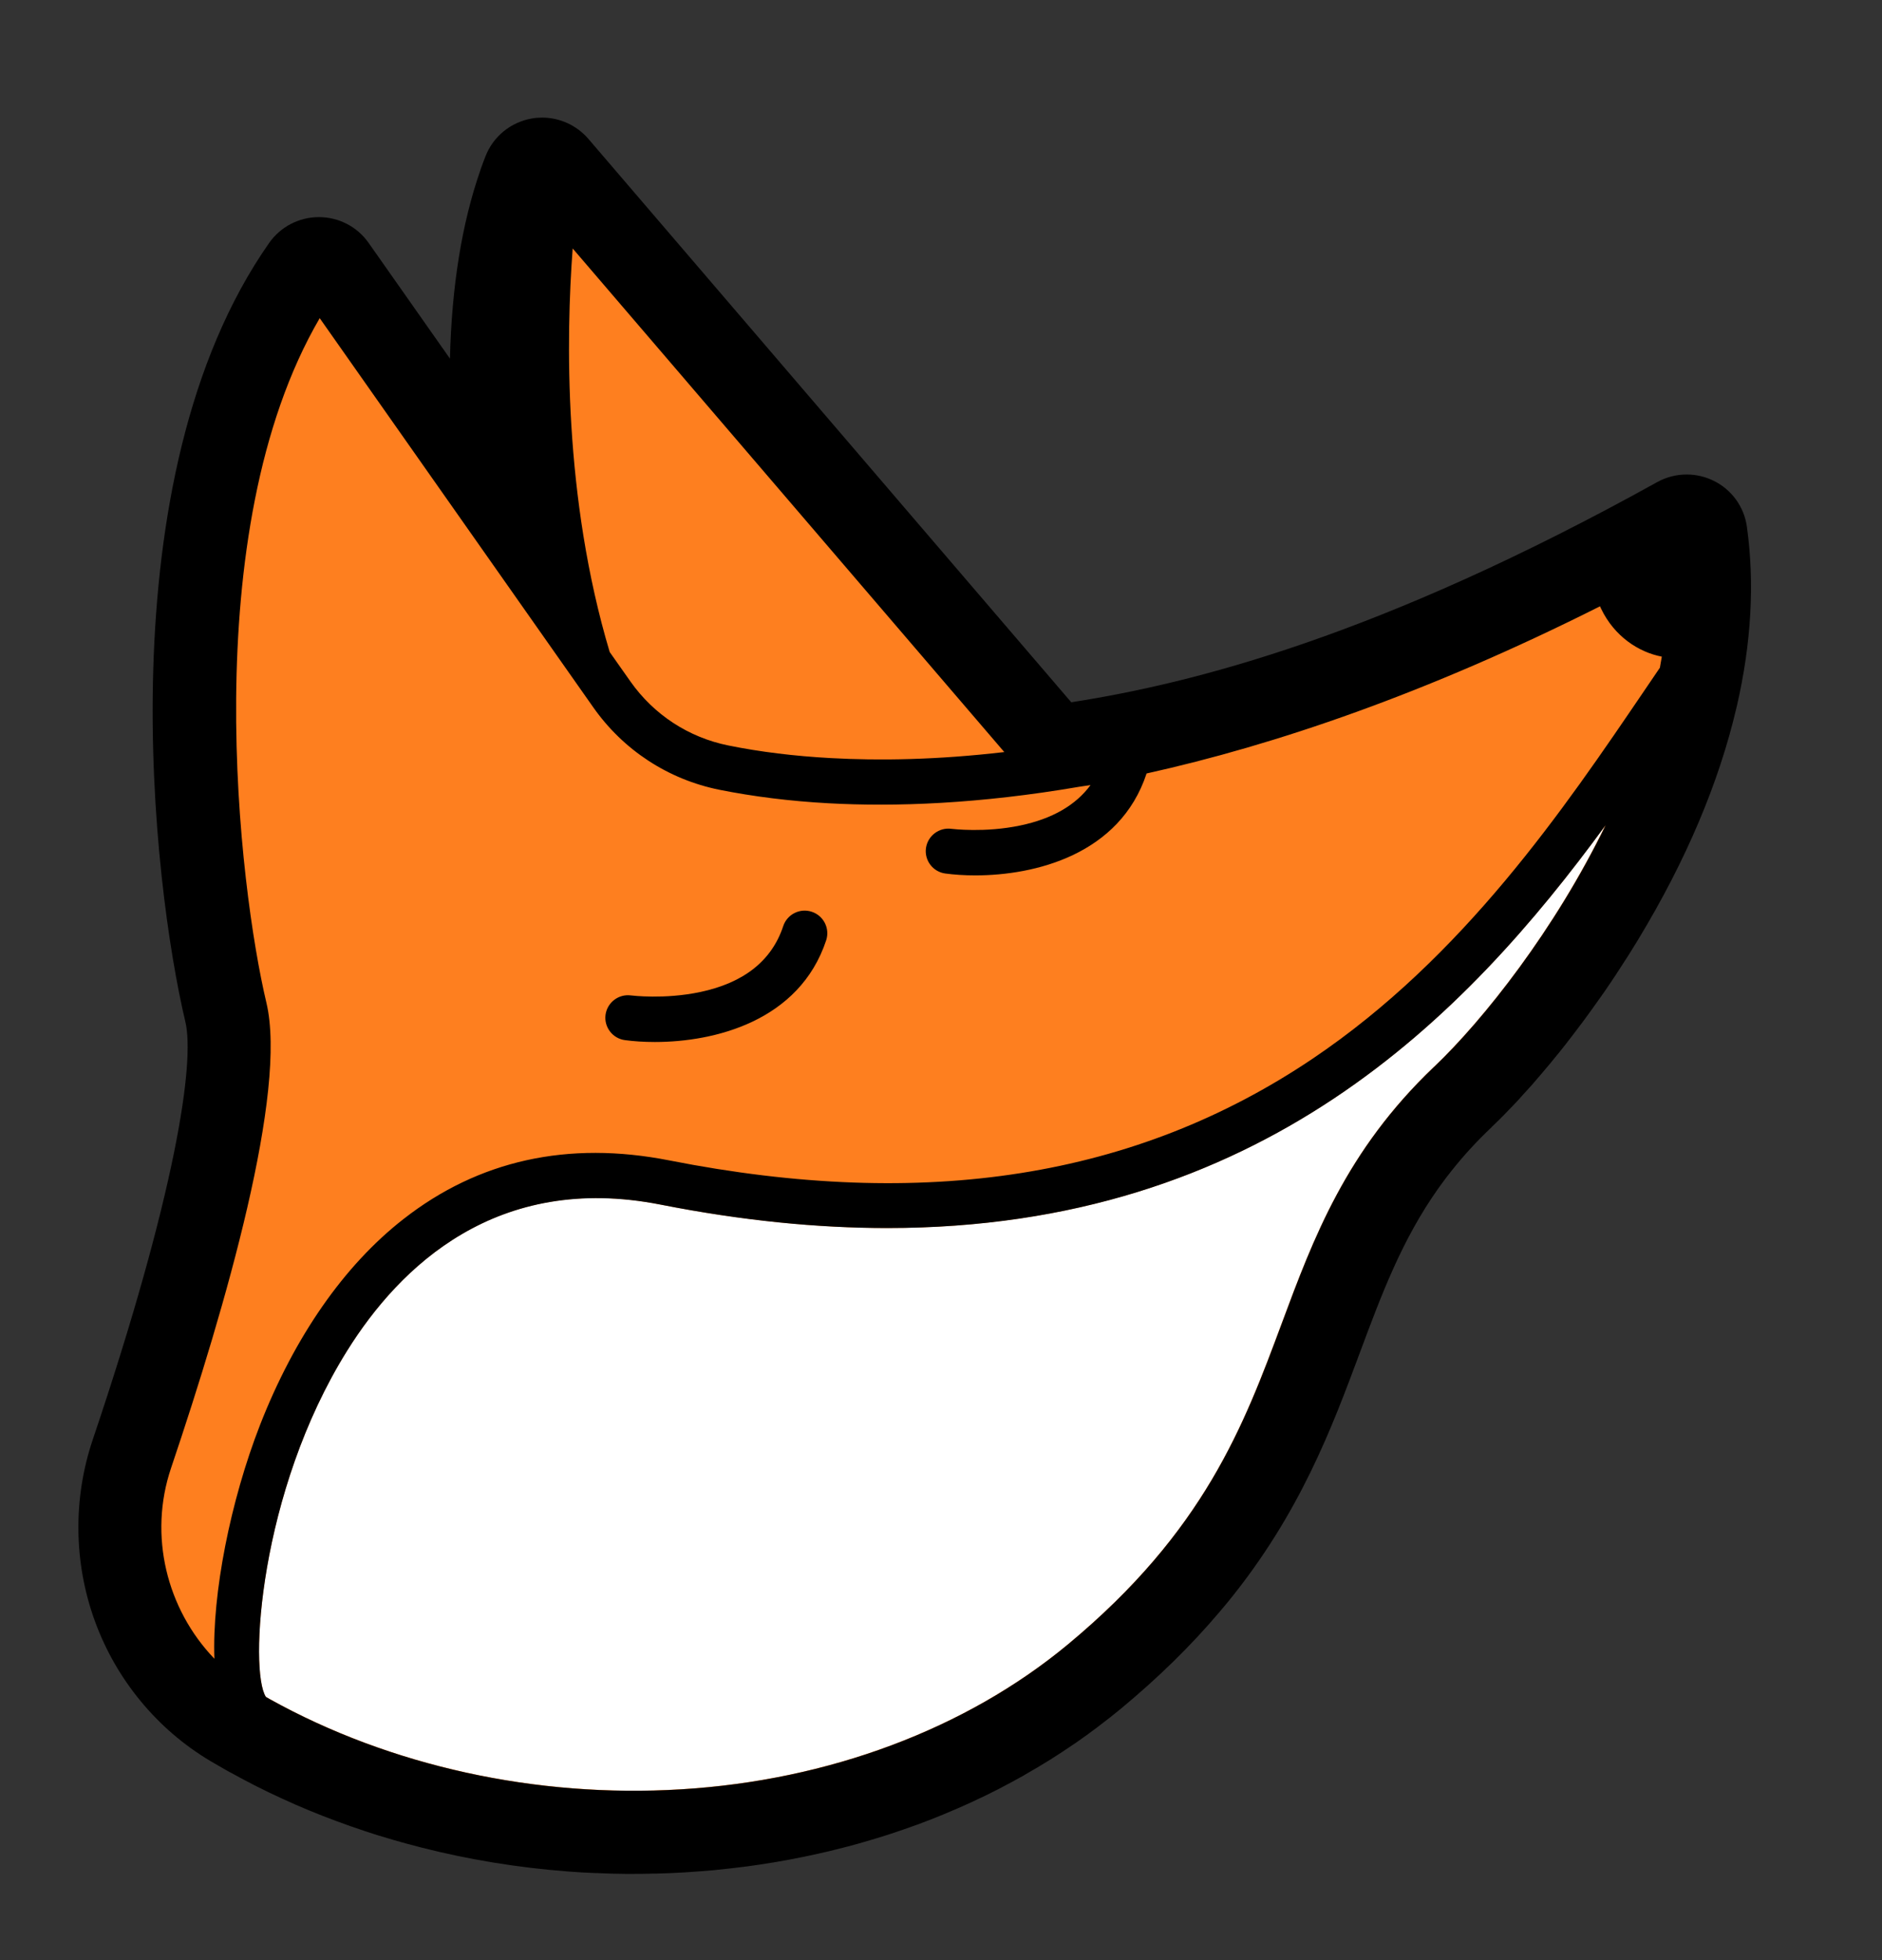
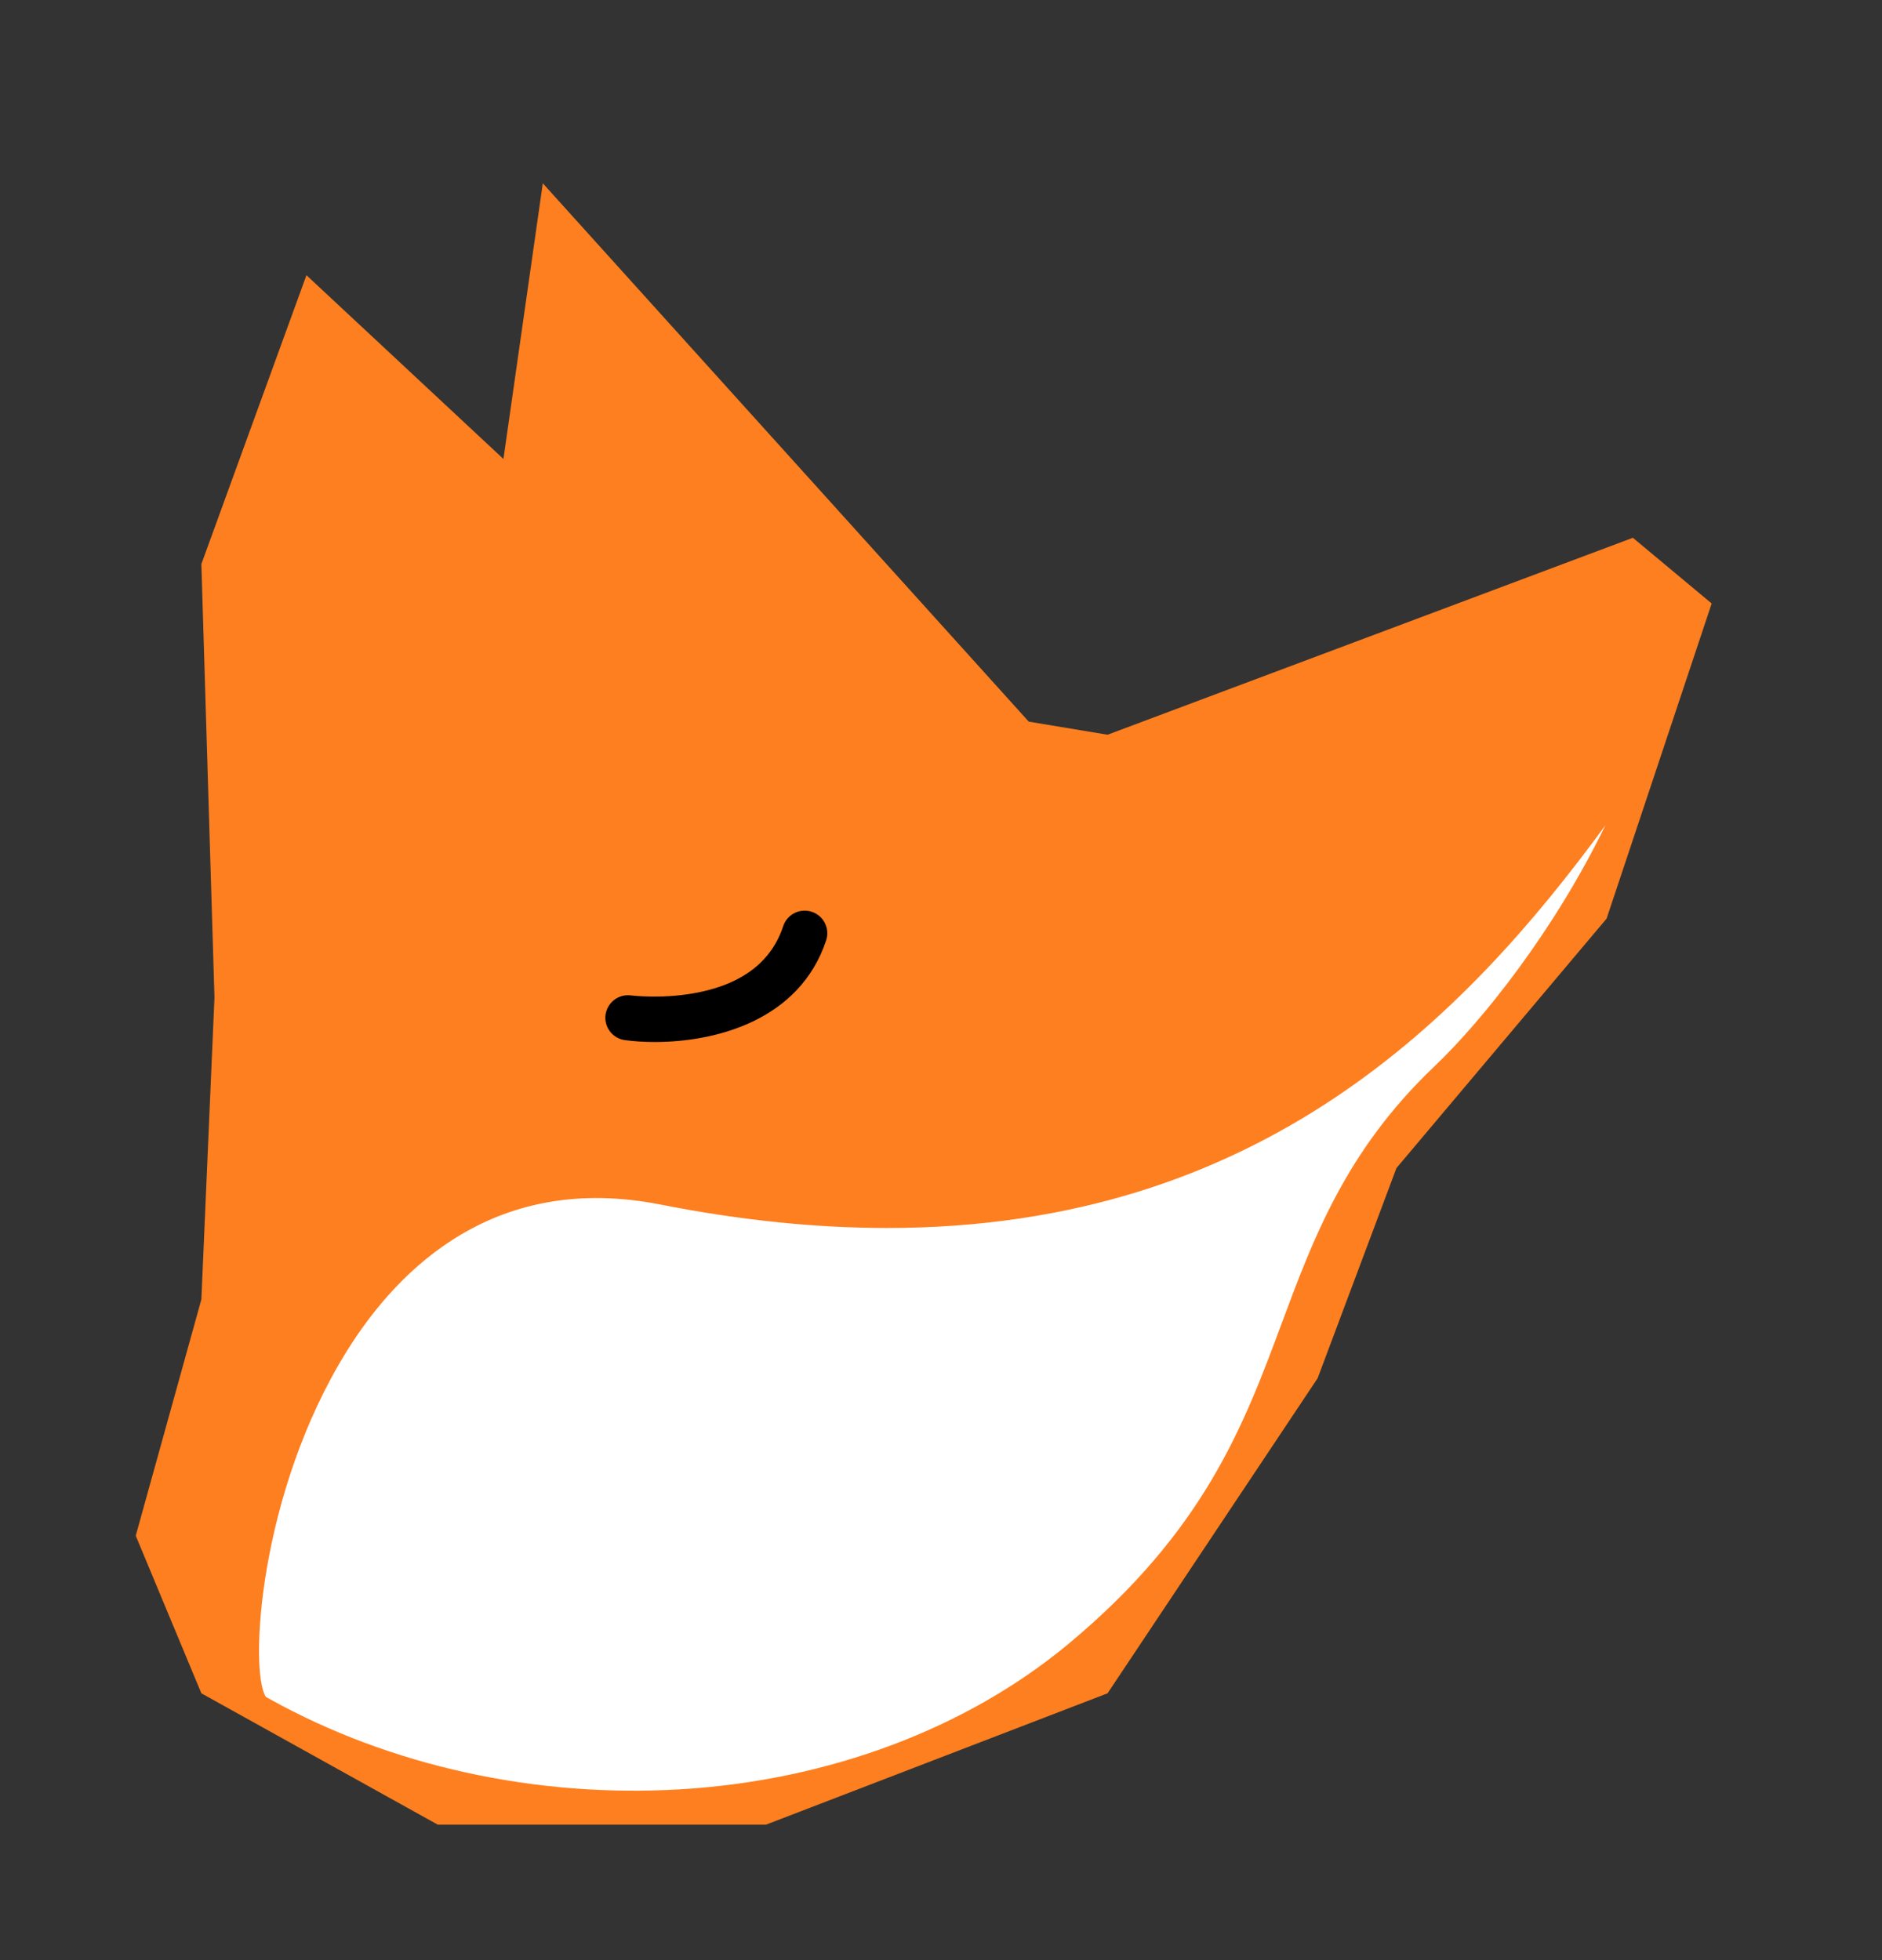
<svg xmlns="http://www.w3.org/2000/svg" width="24" height="25" viewBox="0 0 24 25" fill="none">
  <rect x="0" y="0" width="24" height="25" fill="#333333" stroke="none" />
  <path d="M2.568 7.194L3.908 3.51L6.42 5.854L6.922 2.338L13.119 9.204L14.124 9.371L20.823 6.859L21.828 7.697L20.488 11.716L17.808 14.898L16.803 17.578L14.124 21.597L9.769 23.272H5.582L2.568 21.597L1.731 19.587L2.568 16.573L2.735 12.721L2.568 7.194Z" fill="#FE7F1F" />
  <path d="M10.352 11.629C10.201 11.579 10.038 11.661 9.988 11.812C9.843 12.252 9.486 12.536 8.927 12.653C8.473 12.749 8.056 12.697 8.046 12.696C7.889 12.675 7.744 12.785 7.722 12.943C7.701 13.1 7.812 13.245 7.969 13.266C8.081 13.281 8.21 13.29 8.351 13.29C9.109 13.29 10.194 13.026 10.536 11.992C10.585 11.841 10.503 11.679 10.352 11.629H10.352Z" fill="black" />
  <path d="M20.475 10.523C18.687 12.969 16.076 15.662 11.314 15.662C10.427 15.662 9.467 15.569 8.422 15.363C6.337 14.952 5.098 16.15 4.426 17.227C3.3 19.032 3.176 21.312 3.39 21.642L3.441 21.671C4.975 22.524 6.836 22.933 8.682 22.821C10.565 22.708 12.318 22.051 13.618 20.973C15.36 19.526 15.861 18.18 16.345 16.878C16.748 15.795 17.164 14.675 18.288 13.605C18.918 13.006 19.828 11.855 20.474 10.523L20.475 10.523Z" fill="white" />
-   <path d="M22.277 6.717C22.242 6.465 22.084 6.246 21.855 6.133C21.747 6.079 21.628 6.052 21.51 6.052C21.38 6.052 21.25 6.084 21.133 6.149C17.587 8.117 15.21 8.716 13.661 8.957L7.503 1.771C7.354 1.598 7.138 1.5 6.914 1.5C6.871 1.5 6.827 1.503 6.783 1.511C6.515 1.557 6.289 1.74 6.191 1.994C6.17 2.046 6.15 2.101 6.129 2.16C6.129 2.163 6.127 2.165 6.126 2.168C6.126 2.169 6.126 2.17 6.126 2.171C5.89 2.846 5.76 3.653 5.738 4.574L4.847 3.306L4.7 3.097C4.555 2.891 4.319 2.769 4.066 2.769C3.814 2.769 3.577 2.892 3.432 3.099C1.331 6.099 1.949 11.287 2.364 13.033C2.487 13.551 2.241 15.223 1.183 18.361C0.93 19.11 0.939 19.931 1.209 20.673C1.48 21.421 2.004 22.057 2.685 22.462C2.746 22.498 2.809 22.534 2.884 22.577L2.895 22.583L2.913 22.593L2.922 22.598C2.931 22.603 2.938 22.607 2.945 22.61C3.044 22.665 3.145 22.718 3.245 22.77L3.264 22.779L3.271 22.783C3.375 22.835 3.48 22.887 3.585 22.934L3.602 22.942L3.609 22.945C3.716 22.995 3.824 23.042 3.931 23.086L3.948 23.093L3.953 23.095C4.064 23.141 4.175 23.184 4.283 23.224L4.298 23.23L4.302 23.231C4.417 23.274 4.53 23.314 4.641 23.35L4.654 23.355C4.772 23.394 4.889 23.43 5.003 23.463L5.016 23.467C5.133 23.501 5.252 23.533 5.369 23.563C5.372 23.563 5.374 23.564 5.377 23.565C5.979 23.718 6.602 23.82 7.228 23.868C7.231 23.868 7.236 23.868 7.237 23.869C7.355 23.878 7.478 23.886 7.602 23.89H7.618C7.734 23.896 7.854 23.899 7.976 23.9H7.981H7.999C8.026 23.9 8.053 23.9 8.079 23.9C8.167 23.9 8.259 23.899 8.35 23.896H8.359H8.379C8.491 23.894 8.608 23.888 8.726 23.881H8.733L8.759 23.879C8.869 23.872 8.984 23.863 9.101 23.853L9.113 23.852L9.139 23.849C9.249 23.838 9.362 23.825 9.476 23.811L9.489 23.809L9.517 23.806C9.626 23.791 9.738 23.775 9.849 23.756L9.858 23.755L9.893 23.749C10.001 23.731 10.111 23.71 10.22 23.688L10.264 23.679C10.373 23.657 10.482 23.632 10.589 23.607L10.632 23.596C10.741 23.57 10.849 23.541 10.954 23.512L10.991 23.501L10.998 23.499C11.105 23.469 11.212 23.436 11.316 23.403L11.346 23.393L11.359 23.389C11.466 23.354 11.572 23.317 11.674 23.28L11.7 23.271L11.714 23.266C11.821 23.226 11.926 23.185 12.025 23.144L12.052 23.133L12.063 23.128C12.17 23.084 12.274 23.038 12.371 22.994L12.397 22.982L12.407 22.977C12.513 22.928 12.615 22.879 12.712 22.829L12.736 22.817L12.745 22.812C12.849 22.758 12.95 22.704 13.046 22.65C13.052 22.646 13.061 22.642 13.068 22.637L13.074 22.633C13.177 22.575 13.278 22.514 13.372 22.456L13.392 22.444L13.395 22.442C13.497 22.378 13.596 22.312 13.69 22.248L13.707 22.237C13.807 22.168 13.906 22.096 13.999 22.026C14.001 22.024 14.005 22.021 14.01 22.017C14.11 21.942 14.207 21.865 14.298 21.79C14.776 21.393 15.185 20.992 15.548 20.564C15.586 20.519 15.624 20.474 15.661 20.429C16.58 19.3 16.985 18.21 17.343 17.248C17.617 16.513 17.875 15.819 18.337 15.164C18.354 15.141 18.37 15.118 18.387 15.095C18.43 15.036 18.469 14.984 18.508 14.936C18.664 14.739 18.832 14.556 19.023 14.375C19.024 14.373 19.025 14.373 19.026 14.371C19.06 14.339 19.095 14.304 19.131 14.269L19.156 14.243L19.167 14.233C19.192 14.207 19.218 14.181 19.244 14.153C19.259 14.138 19.273 14.123 19.288 14.108C19.314 14.081 19.34 14.053 19.367 14.024L19.377 14.013C19.387 14.002 19.397 13.991 19.407 13.979C19.446 13.937 19.485 13.894 19.524 13.85C19.534 13.84 19.543 13.829 19.552 13.818L19.565 13.803C19.591 13.773 19.618 13.742 19.645 13.71C19.663 13.689 19.681 13.667 19.699 13.646L19.704 13.64C19.727 13.614 19.748 13.588 19.77 13.562C19.792 13.536 19.813 13.509 19.835 13.482C19.854 13.46 19.873 13.436 19.892 13.413L19.895 13.408L19.91 13.39C19.928 13.366 19.947 13.343 19.966 13.319L19.968 13.316L19.976 13.306C20.036 13.229 20.098 13.148 20.166 13.057L20.176 13.044L20.205 13.005C20.234 12.965 20.264 12.925 20.293 12.884L20.33 12.832C20.361 12.789 20.392 12.745 20.424 12.7L20.436 12.682L20.442 12.675C20.553 12.515 20.662 12.349 20.768 12.182L20.77 12.178L20.776 12.169C20.812 12.111 20.848 12.054 20.883 11.996L20.895 11.976C21.499 10.978 21.92 9.986 22.144 9.026L22.146 9.017L22.149 9.006C22.334 8.203 22.377 7.434 22.277 6.717ZM7.303 3.169L12.807 9.592C11.951 9.692 11.213 9.703 10.596 9.669C10.132 9.644 9.692 9.59 9.289 9.508C8.782 9.406 8.338 9.116 8.039 8.691L7.775 8.316C7.186 6.344 7.218 4.301 7.303 3.169ZM18.289 13.606C17.165 14.676 16.748 15.796 16.346 16.879C15.862 18.181 15.361 19.527 13.618 20.974C12.319 22.052 10.566 22.709 8.683 22.822C6.837 22.934 4.975 22.525 3.441 21.672L3.391 21.643C3.176 21.313 3.301 19.032 4.427 17.228C5.099 16.151 6.337 14.954 8.423 15.364C9.468 15.57 10.428 15.663 11.315 15.663C16.077 15.663 18.688 12.97 20.476 10.524C19.829 11.857 18.919 13.007 18.289 13.607L18.289 13.606ZM21.169 8.514C21.103 8.61 21.037 8.707 20.97 8.807C19.942 10.321 18.664 12.207 16.736 13.505C14.484 15.02 11.802 15.444 8.534 14.8C7.244 14.546 6.103 14.798 5.143 15.55C4.388 16.14 3.757 17.047 3.317 18.172C2.938 19.144 2.704 20.327 2.734 21.156C2.124 20.521 1.892 19.582 2.181 18.725C2.884 16.642 3.667 13.922 3.397 12.788C3.054 11.344 2.486 6.785 4.077 4.058L7.566 9.022C7.95 9.568 8.521 9.941 9.174 10.073C9.604 10.159 10.071 10.218 10.563 10.245C11.414 10.292 12.485 10.254 13.767 10.034C13.82 10.026 13.865 10.02 13.907 10.013C13.718 10.27 13.419 10.443 13.013 10.528C12.559 10.624 12.142 10.572 12.132 10.571C11.975 10.55 11.83 10.661 11.808 10.818C11.787 10.975 11.898 11.12 12.055 11.141C12.167 11.156 12.296 11.165 12.437 11.165C13.195 11.165 14.28 10.902 14.621 9.867C14.621 9.867 14.621 9.865 14.622 9.865C16.255 9.503 18.185 8.849 20.404 7.733C20.409 7.744 20.413 7.754 20.418 7.764C20.587 8.116 20.895 8.318 21.192 8.375C21.185 8.421 21.177 8.467 21.168 8.514H21.169Z" fill="black" />
</svg>